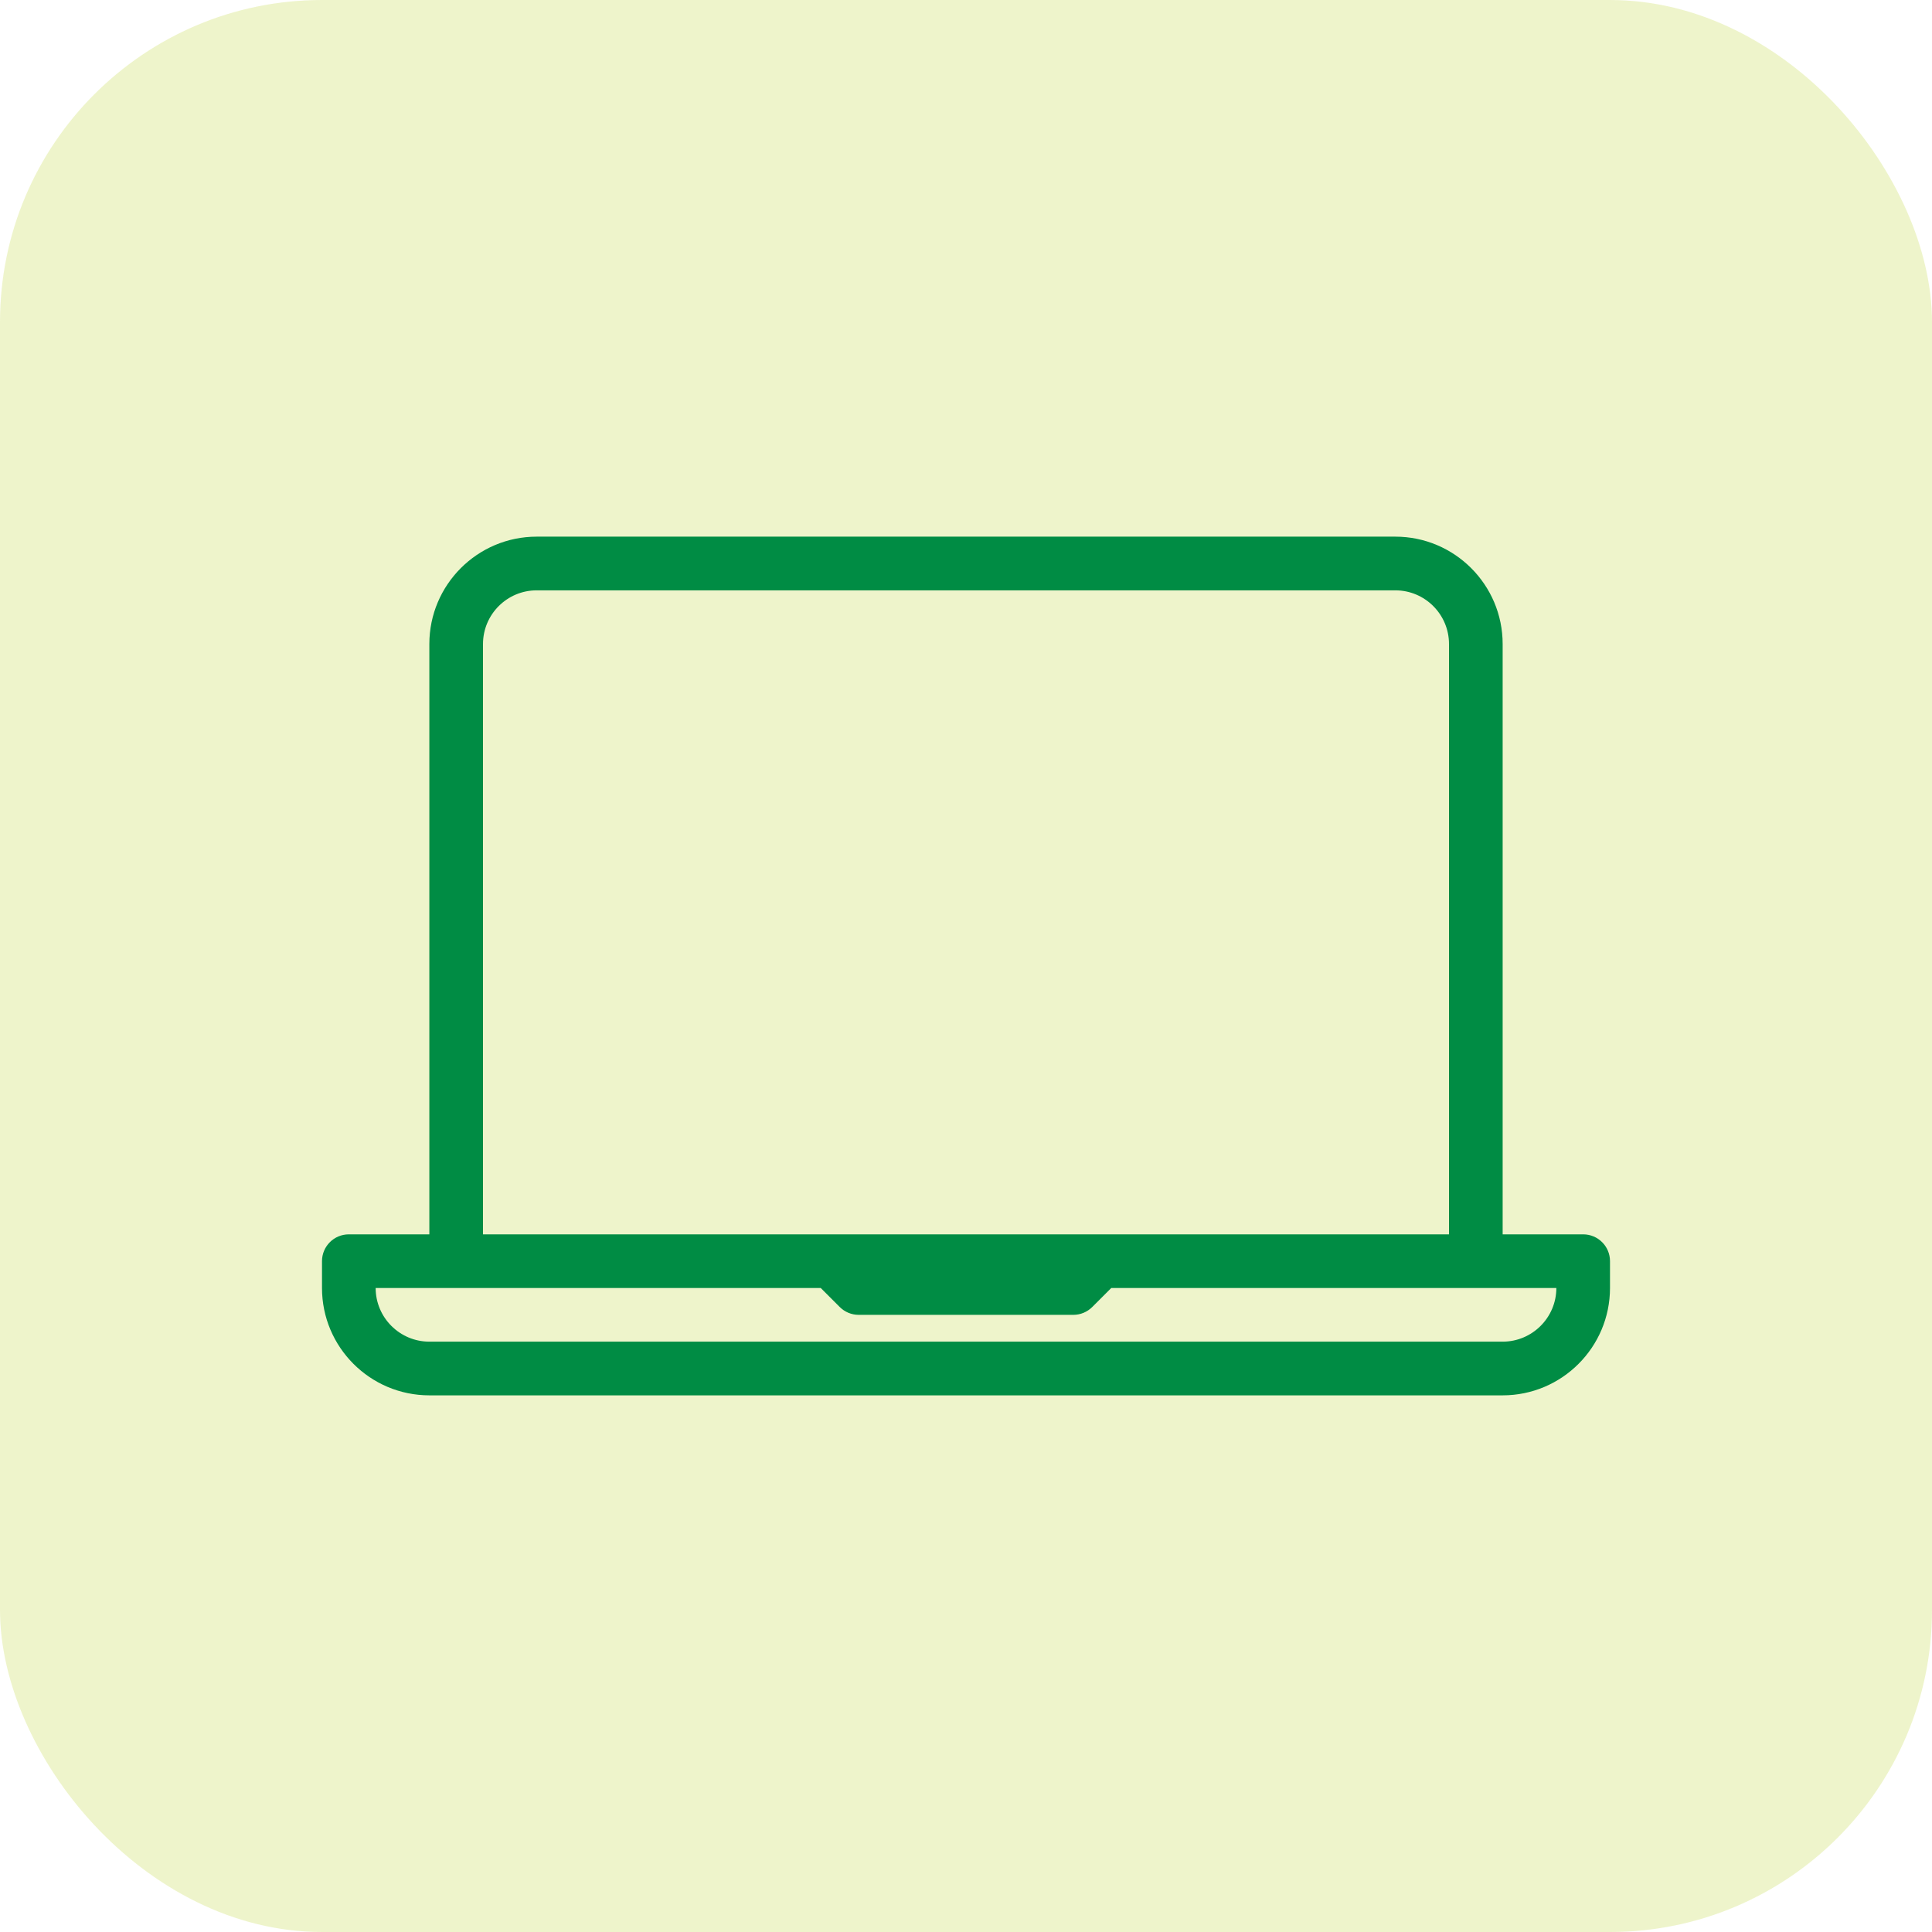
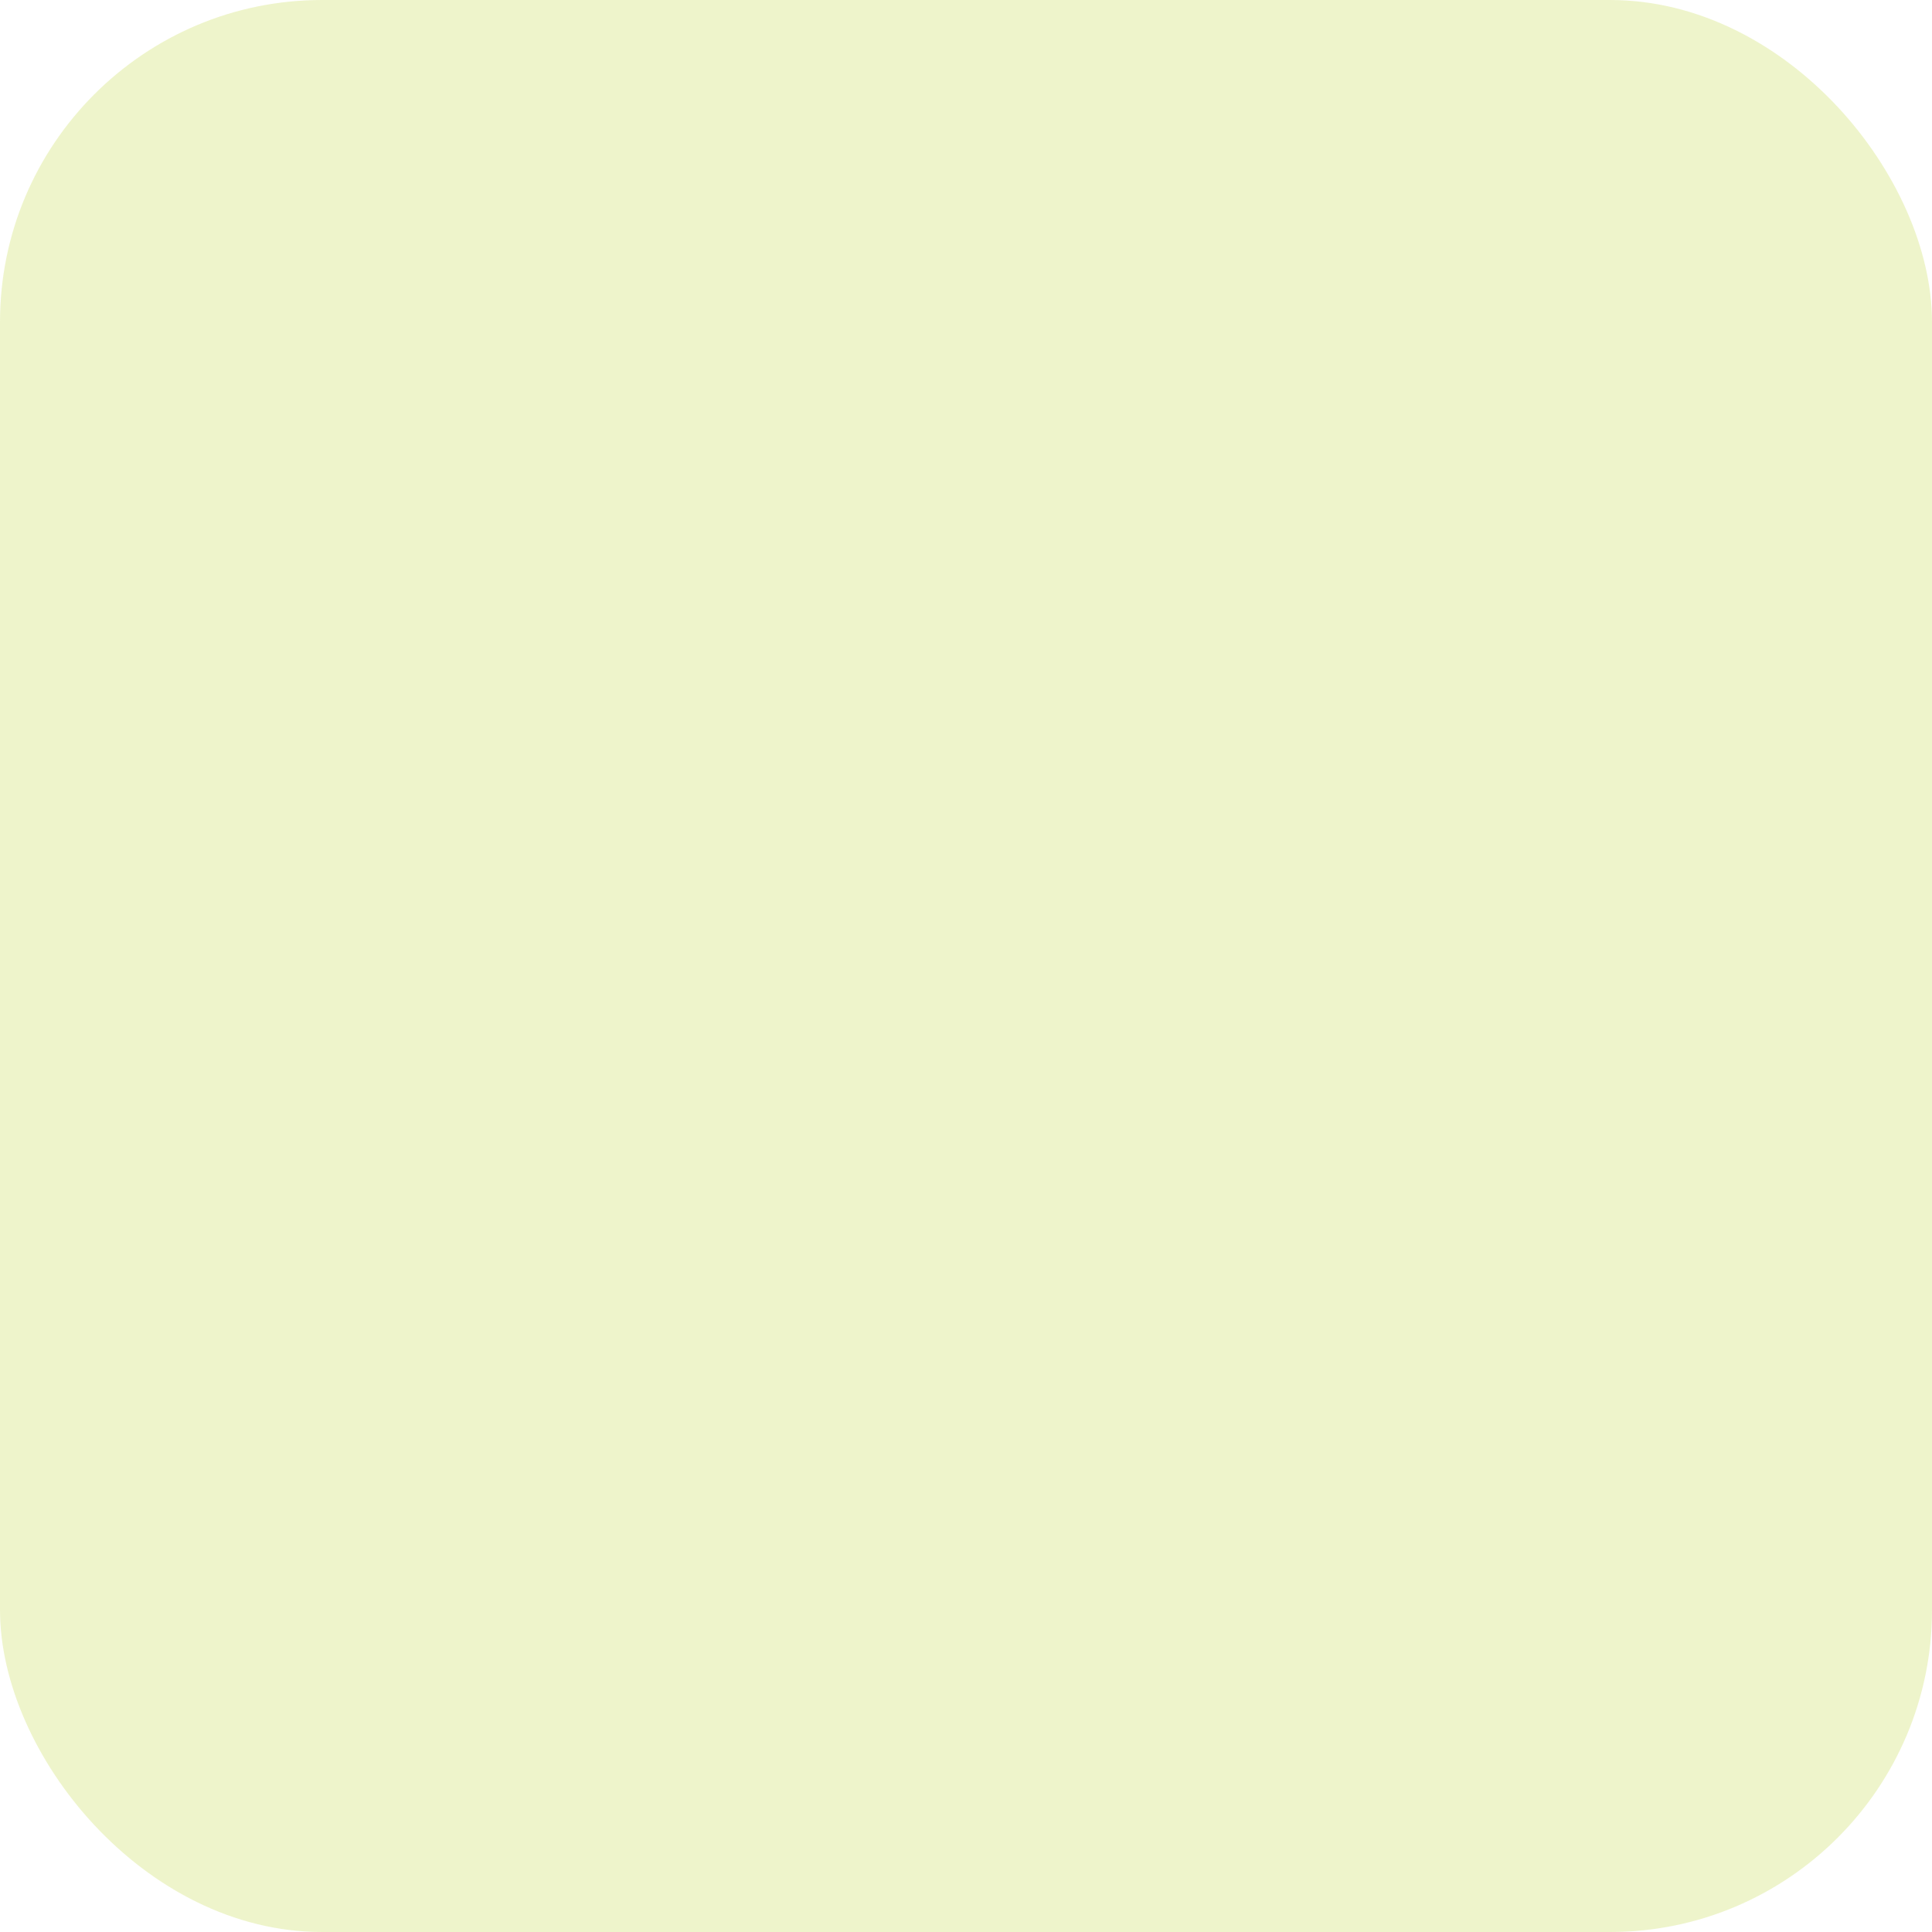
<svg xmlns="http://www.w3.org/2000/svg" width="48" height="48" viewBox="0 0 48 48" fill="none">
  <rect width="48" height="48" rx="8" fill="#BFD730" fill-opacity="0.25" />
-   <path d="M39.333 30.667H37.333V16C37.333 14.529 36.137 13.333 34.667 13.333H13.333C11.863 13.333 10.667 14.529 10.667 16V30.667H8.667C8.298 30.667 8 30.965 8 31.333V32C8 33.471 9.196 34.667 10.667 34.667H37.333C38.804 34.667 40 33.471 40 32V31.333C40 30.965 39.702 30.667 39.333 30.667ZM12 16C12 15.265 12.598 14.667 13.333 14.667H34.667C35.402 14.667 36 15.265 36 16V30.667H27.333H20.667H12V16ZM37.333 33.333H10.667C9.932 33.333 9.333 32.735 9.333 32H11.333H20.391L20.862 32.471C20.987 32.596 21.156 32.667 21.333 32.667H26.667C26.844 32.667 27.013 32.596 27.138 32.471L27.609 32H36.667H38.667C38.667 32.735 38.068 33.333 37.333 33.333Z" fill="#008C44" />
</svg>